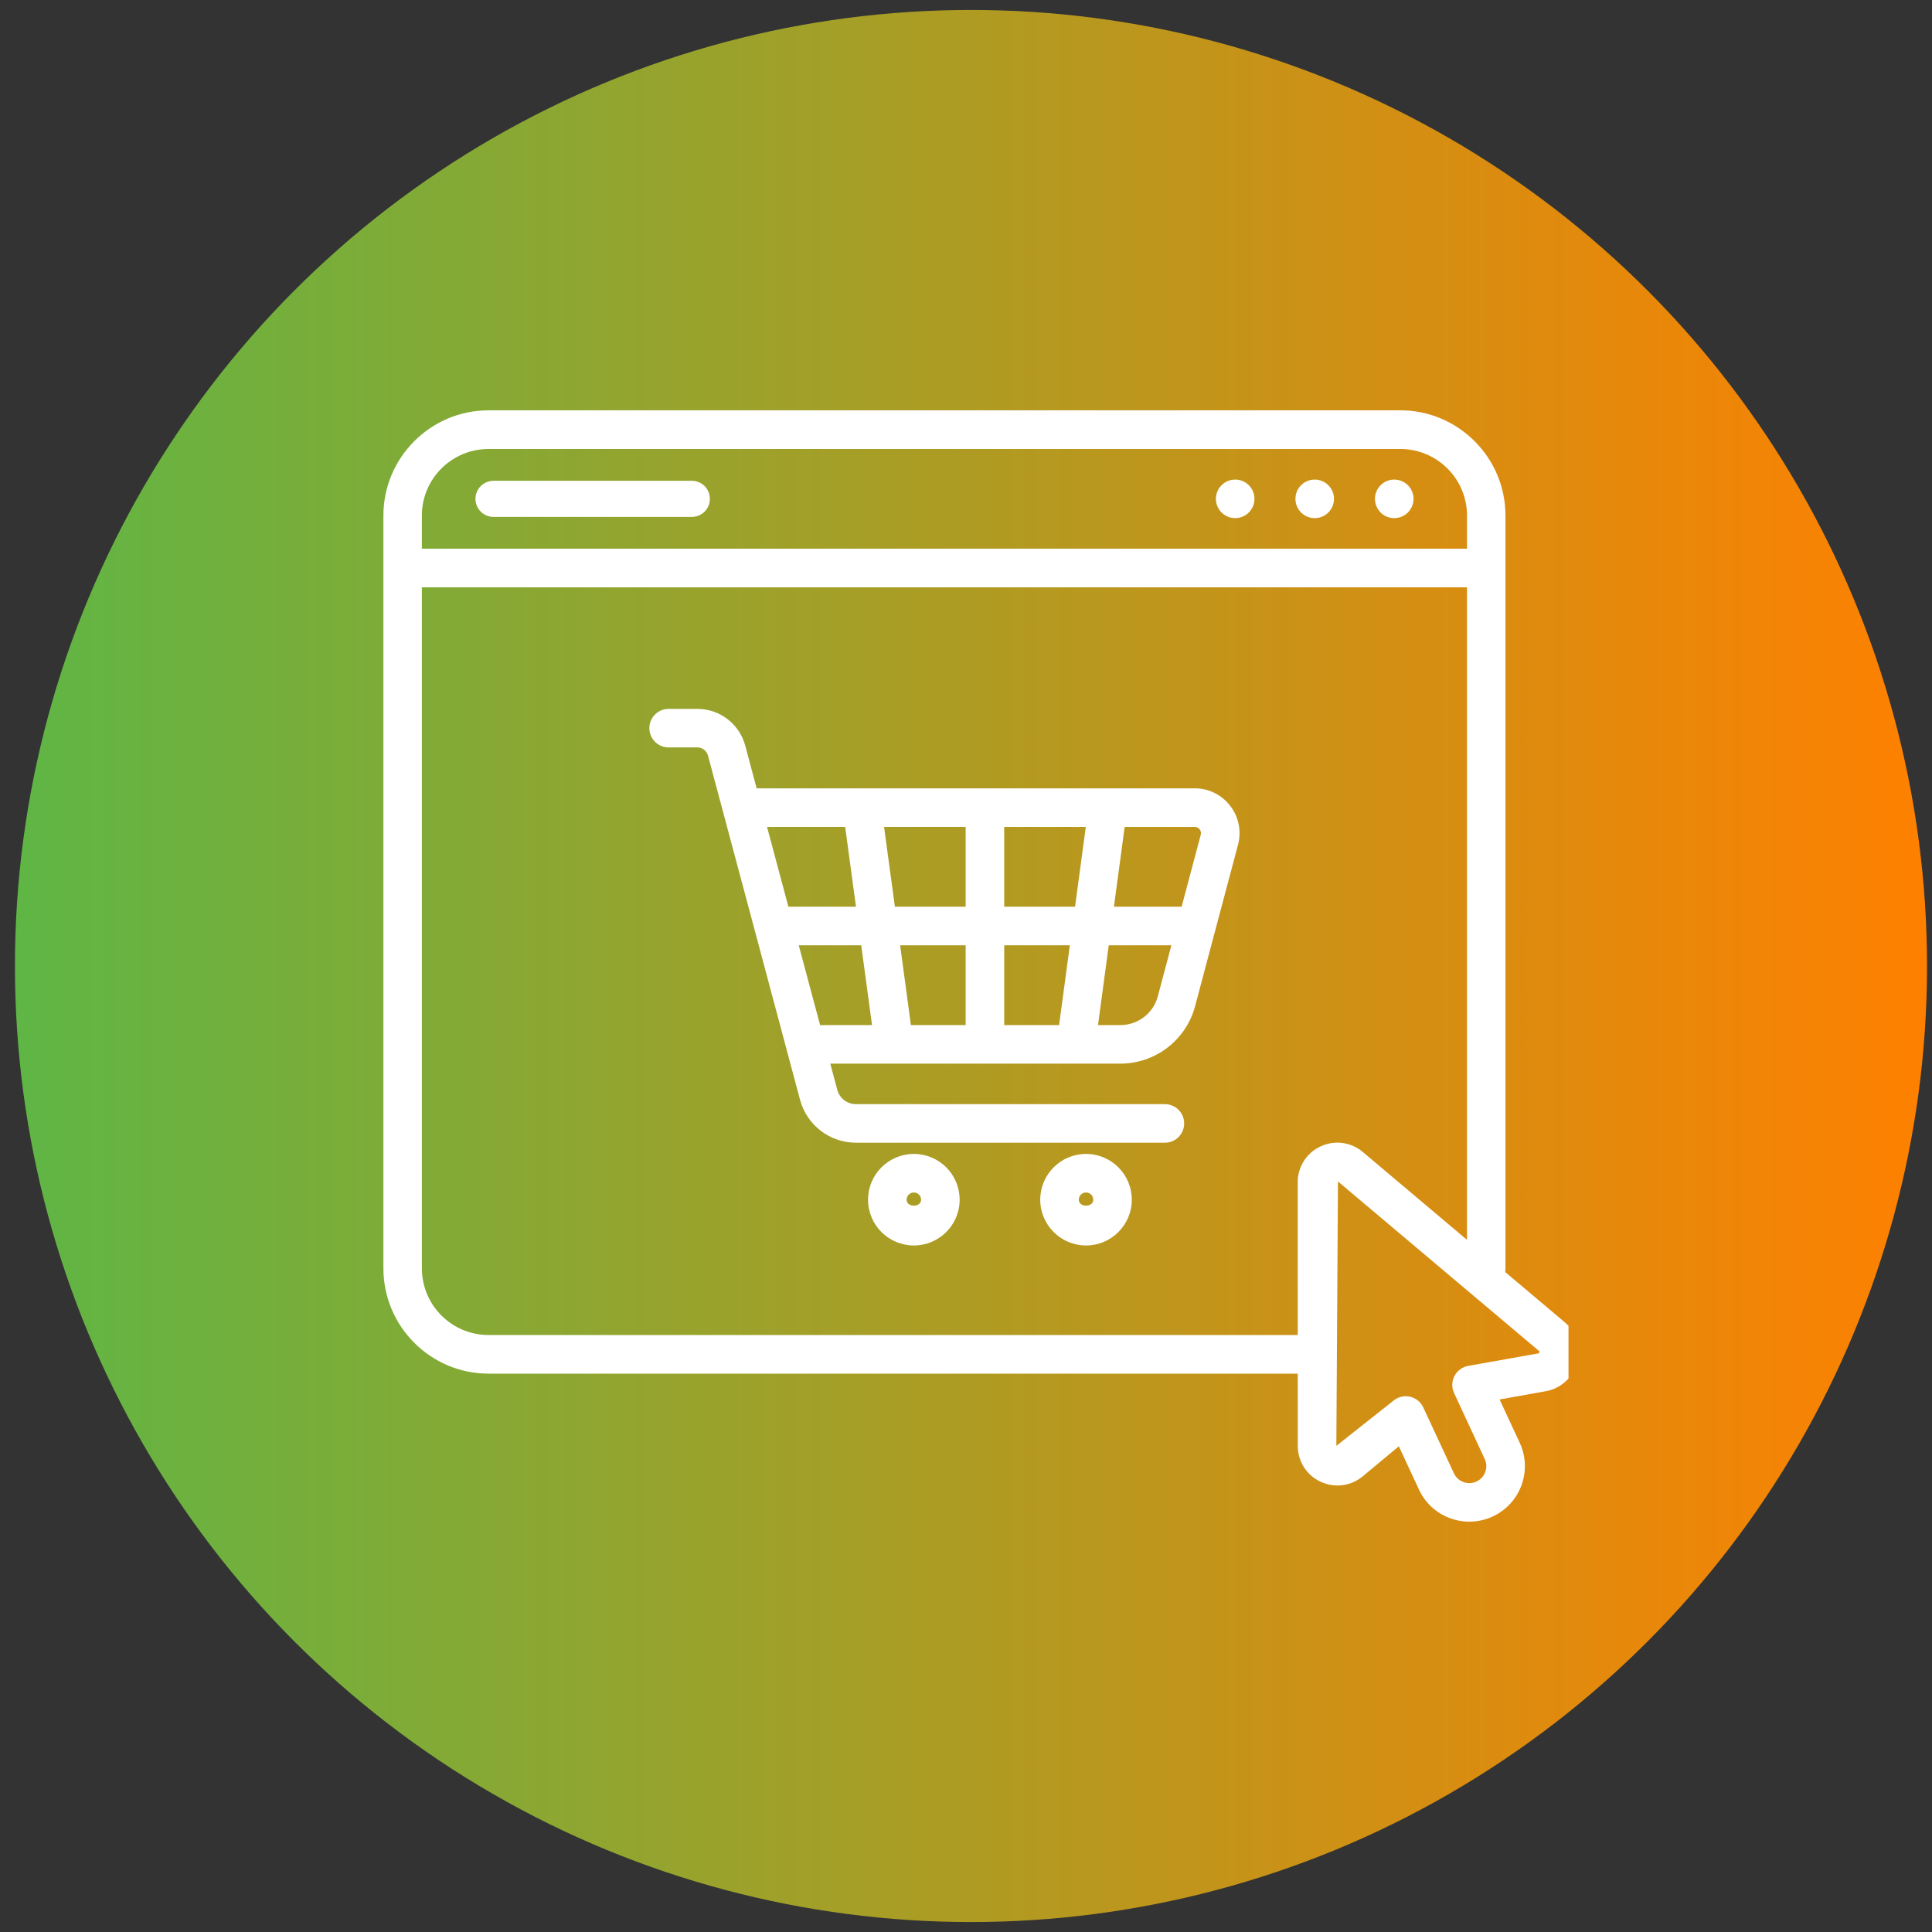
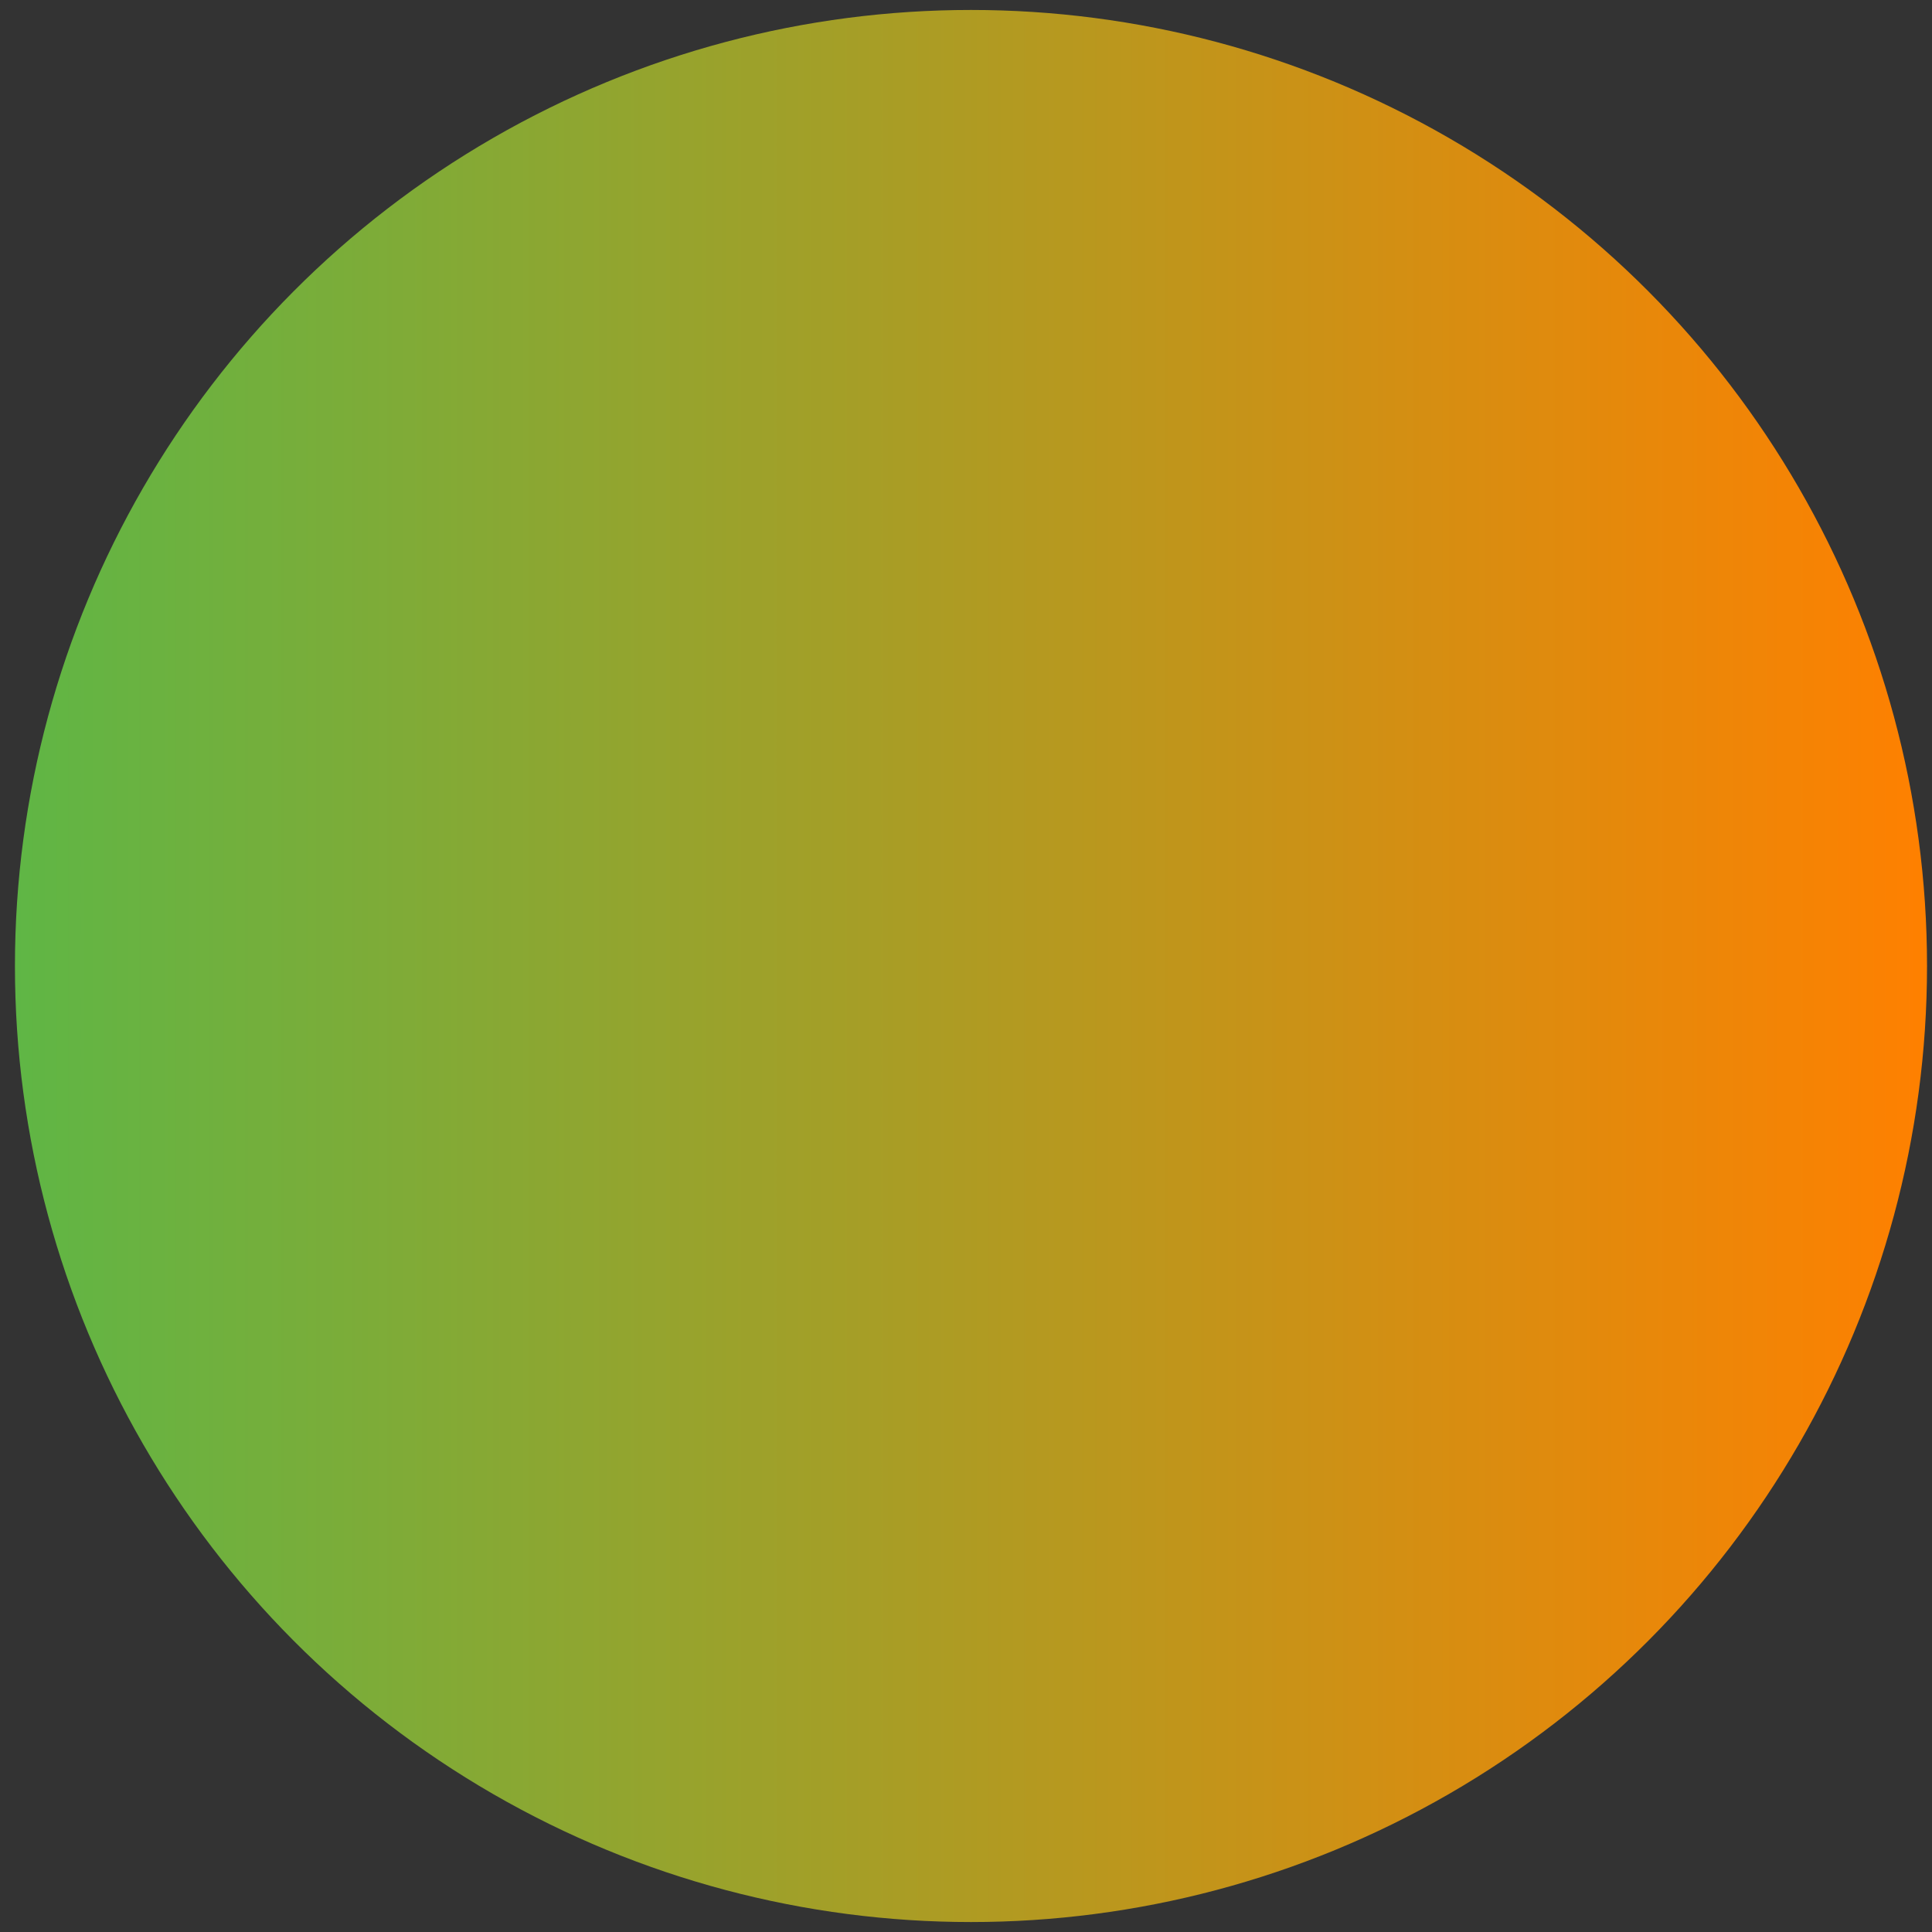
<svg xmlns="http://www.w3.org/2000/svg" width="97" height="97" viewBox="0 0 97 97" fill="none">
  <rect x="0" y="0" width="97" height="97" fill="#333333" stroke="none" />
  <circle cx="48.75" cy="48.5" r="48" fill="url(#paint0_linear_453_7909)" />
  <g clip-path="url(#clip0_453_7909)">
    <g clip-path="url(#clip1_453_7909)">
-       <path d="M45.882 62.532C44.613 62.532 43.582 61.502 43.582 60.234C43.582 58.965 44.613 57.935 45.882 57.935C47.15 57.935 48.181 58.965 48.181 60.234C48.181 61.502 47.15 62.532 45.882 62.532ZM45.882 59.871C45.785 59.871 45.693 59.909 45.625 59.977C45.556 60.045 45.518 60.138 45.518 60.234C45.518 60.634 46.245 60.634 46.245 60.234C46.245 60.138 46.207 60.045 46.138 59.977C46.07 59.909 45.978 59.871 45.882 59.871ZM54.525 62.532C53.258 62.532 52.227 61.502 52.227 60.234C52.227 58.965 53.258 57.935 54.526 57.935C55.795 57.935 56.824 58.965 56.824 60.234C56.824 61.502 55.793 62.532 54.525 62.532ZM54.525 59.871C54.429 59.871 54.337 59.909 54.269 59.977C54.201 60.045 54.163 60.138 54.163 60.234C54.163 60.634 54.889 60.634 54.889 60.234C54.889 60.138 54.851 60.045 54.783 59.977C54.715 59.909 54.621 59.871 54.525 59.871ZM61.766 40.46C61.556 40.185 61.286 39.963 60.976 39.81C60.666 39.657 60.324 39.578 59.979 39.58H37.989L37.417 37.438C37.275 36.908 36.963 36.44 36.528 36.106C36.093 35.772 35.56 35.591 35.012 35.591H33.569C33.313 35.591 33.067 35.693 32.885 35.874C32.704 36.056 32.602 36.301 32.602 36.558C32.602 36.815 32.704 37.061 32.885 37.242C33.067 37.424 33.313 37.526 33.569 37.526H35.012C35.263 37.526 35.481 37.694 35.547 37.937L40.169 55.221C40.335 55.837 40.699 56.382 41.205 56.771C41.712 57.16 42.332 57.371 42.971 57.372H58.486C58.743 57.372 58.989 57.27 59.171 57.088C59.352 56.907 59.454 56.66 59.454 56.404C59.454 56.147 59.352 55.901 59.171 55.719C58.989 55.538 58.743 55.436 58.486 55.436H42.971C42.535 55.436 42.151 55.141 42.039 54.721L41.686 53.402H56.253C57.107 53.401 57.937 53.119 58.614 52.599C59.292 52.079 59.779 51.35 60 50.525L62.157 42.413C62.246 42.079 62.258 41.729 62.19 41.391C62.122 41.052 61.977 40.733 61.766 40.46ZM60.231 41.639C60.267 41.686 60.321 41.783 60.285 41.916L59.326 45.523H55.927L56.466 41.516H59.979C60.116 41.516 60.194 41.593 60.231 41.639ZM53.975 45.523H50.418V41.516H54.515L53.975 45.523ZM48.483 41.516V45.523H44.93L44.386 41.516H48.483ZM42.433 41.516L42.976 45.523H39.583L38.51 41.516H42.433ZM43.239 47.459L43.782 51.466H41.175L40.102 47.459H43.239ZM45.193 47.459H48.483V51.466H45.734L45.193 47.459ZM50.418 51.466V47.459H53.714L53.174 51.466H50.418ZM56.253 51.466H55.128L55.667 47.459H58.812L58.13 50.026C58.019 50.439 57.776 50.804 57.437 51.064C57.098 51.325 56.682 51.466 56.255 51.466H56.253ZM35.641 25.046C35.641 24.805 35.546 24.575 35.376 24.405C35.206 24.235 34.975 24.139 34.735 24.139H24.778C24.538 24.139 24.307 24.235 24.137 24.405C23.967 24.575 23.872 24.805 23.872 25.046C23.872 25.286 23.967 25.517 24.137 25.687C24.307 25.857 24.538 25.952 24.778 25.952H34.735C34.975 25.952 35.206 25.857 35.376 25.687C35.546 25.517 35.641 25.286 35.641 25.046ZM62.983 25.046C62.983 25.302 62.881 25.548 62.699 25.73C62.518 25.911 62.272 26.013 62.015 26.013C61.758 26.013 61.512 25.911 61.331 25.73C61.149 25.548 61.047 25.302 61.047 25.046C61.047 24.789 61.149 24.543 61.331 24.361C61.512 24.18 61.758 24.078 62.015 24.078C62.272 24.078 62.518 24.18 62.699 24.361C62.881 24.543 62.983 24.789 62.983 25.046ZM66.008 24.078C65.751 24.078 65.505 24.18 65.323 24.362C65.142 24.543 65.04 24.789 65.04 25.046C65.04 25.303 65.142 25.549 65.323 25.731C65.505 25.912 65.751 26.014 66.008 26.014C66.264 26.014 66.511 25.912 66.692 25.731C66.874 25.549 66.976 25.303 66.976 25.046C66.976 24.789 66.874 24.543 66.692 24.362C66.511 24.18 66.264 24.078 66.008 24.078ZM70.001 24.078C69.744 24.078 69.498 24.18 69.316 24.362C69.135 24.543 69.033 24.789 69.033 25.046C69.033 25.303 69.135 25.549 69.316 25.731C69.498 25.912 69.744 26.014 70.001 26.014C70.257 26.014 70.504 25.912 70.685 25.731C70.867 25.549 70.969 25.303 70.969 25.046C70.969 24.789 70.867 24.543 70.685 24.362C70.504 24.18 70.257 24.078 70.001 24.078ZM78.541 66.369L75.573 63.867C75.575 63.807 75.584 63.748 75.584 63.688V25.879C75.584 22.973 73.213 20.601 70.306 20.601H24.528C21.622 20.601 19.25 22.973 19.25 25.879V63.688C19.25 66.595 21.622 68.967 24.528 68.967H65.157L65.158 72.592C65.158 73.373 65.597 74.063 66.304 74.394C67.005 74.72 67.82 74.619 68.419 74.122L70.232 72.614L71.241 74.783C71.553 75.46 72.113 75.973 72.812 76.228C73.156 76.354 73.522 76.411 73.888 76.395C74.254 76.38 74.614 76.292 74.946 76.138C75.278 75.984 75.577 75.766 75.825 75.496C76.073 75.226 76.265 74.91 76.39 74.565C76.516 74.222 76.574 73.856 76.558 73.49C76.542 73.124 76.454 72.765 76.298 72.433L75.29 70.263L77.609 69.849C77.982 69.784 78.329 69.613 78.607 69.357C78.886 69.1 79.085 68.769 79.181 68.403C79.281 68.038 79.274 67.653 79.16 67.292C79.047 66.931 78.832 66.611 78.541 66.369ZM21.181 25.879C21.181 24.042 22.681 22.542 24.528 22.542H70.306C72.153 22.542 73.653 24.042 73.653 25.879V27.548H21.181V25.879ZM65.155 59.358L65.157 67.027H24.528C23.642 67.027 22.792 66.676 22.165 66.05C21.537 65.424 21.184 64.575 21.181 63.689V29.489H73.653V62.248L68.423 57.839C68.134 57.593 67.781 57.435 67.405 57.386C67.029 57.336 66.647 57.395 66.304 57.557C65.959 57.715 65.667 57.968 65.463 58.288C65.26 58.607 65.152 58.979 65.155 59.358ZM77.267 67.944L73.712 68.578C73.566 68.605 73.428 68.664 73.309 68.752C73.189 68.839 73.092 68.954 73.024 69.085C72.955 69.217 72.918 69.362 72.915 69.51C72.912 69.658 72.943 69.805 73.005 69.94L74.543 73.252C74.59 73.353 74.618 73.462 74.623 73.574C74.627 73.685 74.61 73.797 74.572 73.902C74.494 74.114 74.336 74.287 74.131 74.383C74.029 74.431 73.919 74.457 73.807 74.462C73.695 74.467 73.583 74.449 73.478 74.411C73.372 74.373 73.275 74.314 73.192 74.238C73.109 74.162 73.042 74.07 72.995 73.968L71.457 70.66C71.379 70.493 71.255 70.352 71.1 70.253C70.945 70.154 70.764 70.101 70.58 70.101C70.357 70.101 70.138 70.178 69.961 70.324L67.094 72.592L67.175 59.317L77.293 67.848L77.267 67.944Z" fill="white" />
-     </g>
+       </g>
  </g>
  <defs>
    <linearGradient id="paint0_linear_453_7909" x1="0.75" y1="48.697" x2="96.75" y2="48.697" gradientUnits="userSpaceOnUse">
      <stop stop-color="#5FB645" />
      <stop offset="1" stop-color="#FF8000" />
    </linearGradient>
    <clipPath id="clip0_453_7909">
-       <rect width="60" height="60" fill="white" transform="translate(18.75 18.5)" />
-     </clipPath>
+       </clipPath>
    <clipPath id="clip1_453_7909">
-       <rect width="60" height="60" fill="white" transform="translate(19.25 18.5)" />
-     </clipPath>
+       </clipPath>
  </defs>
</svg>